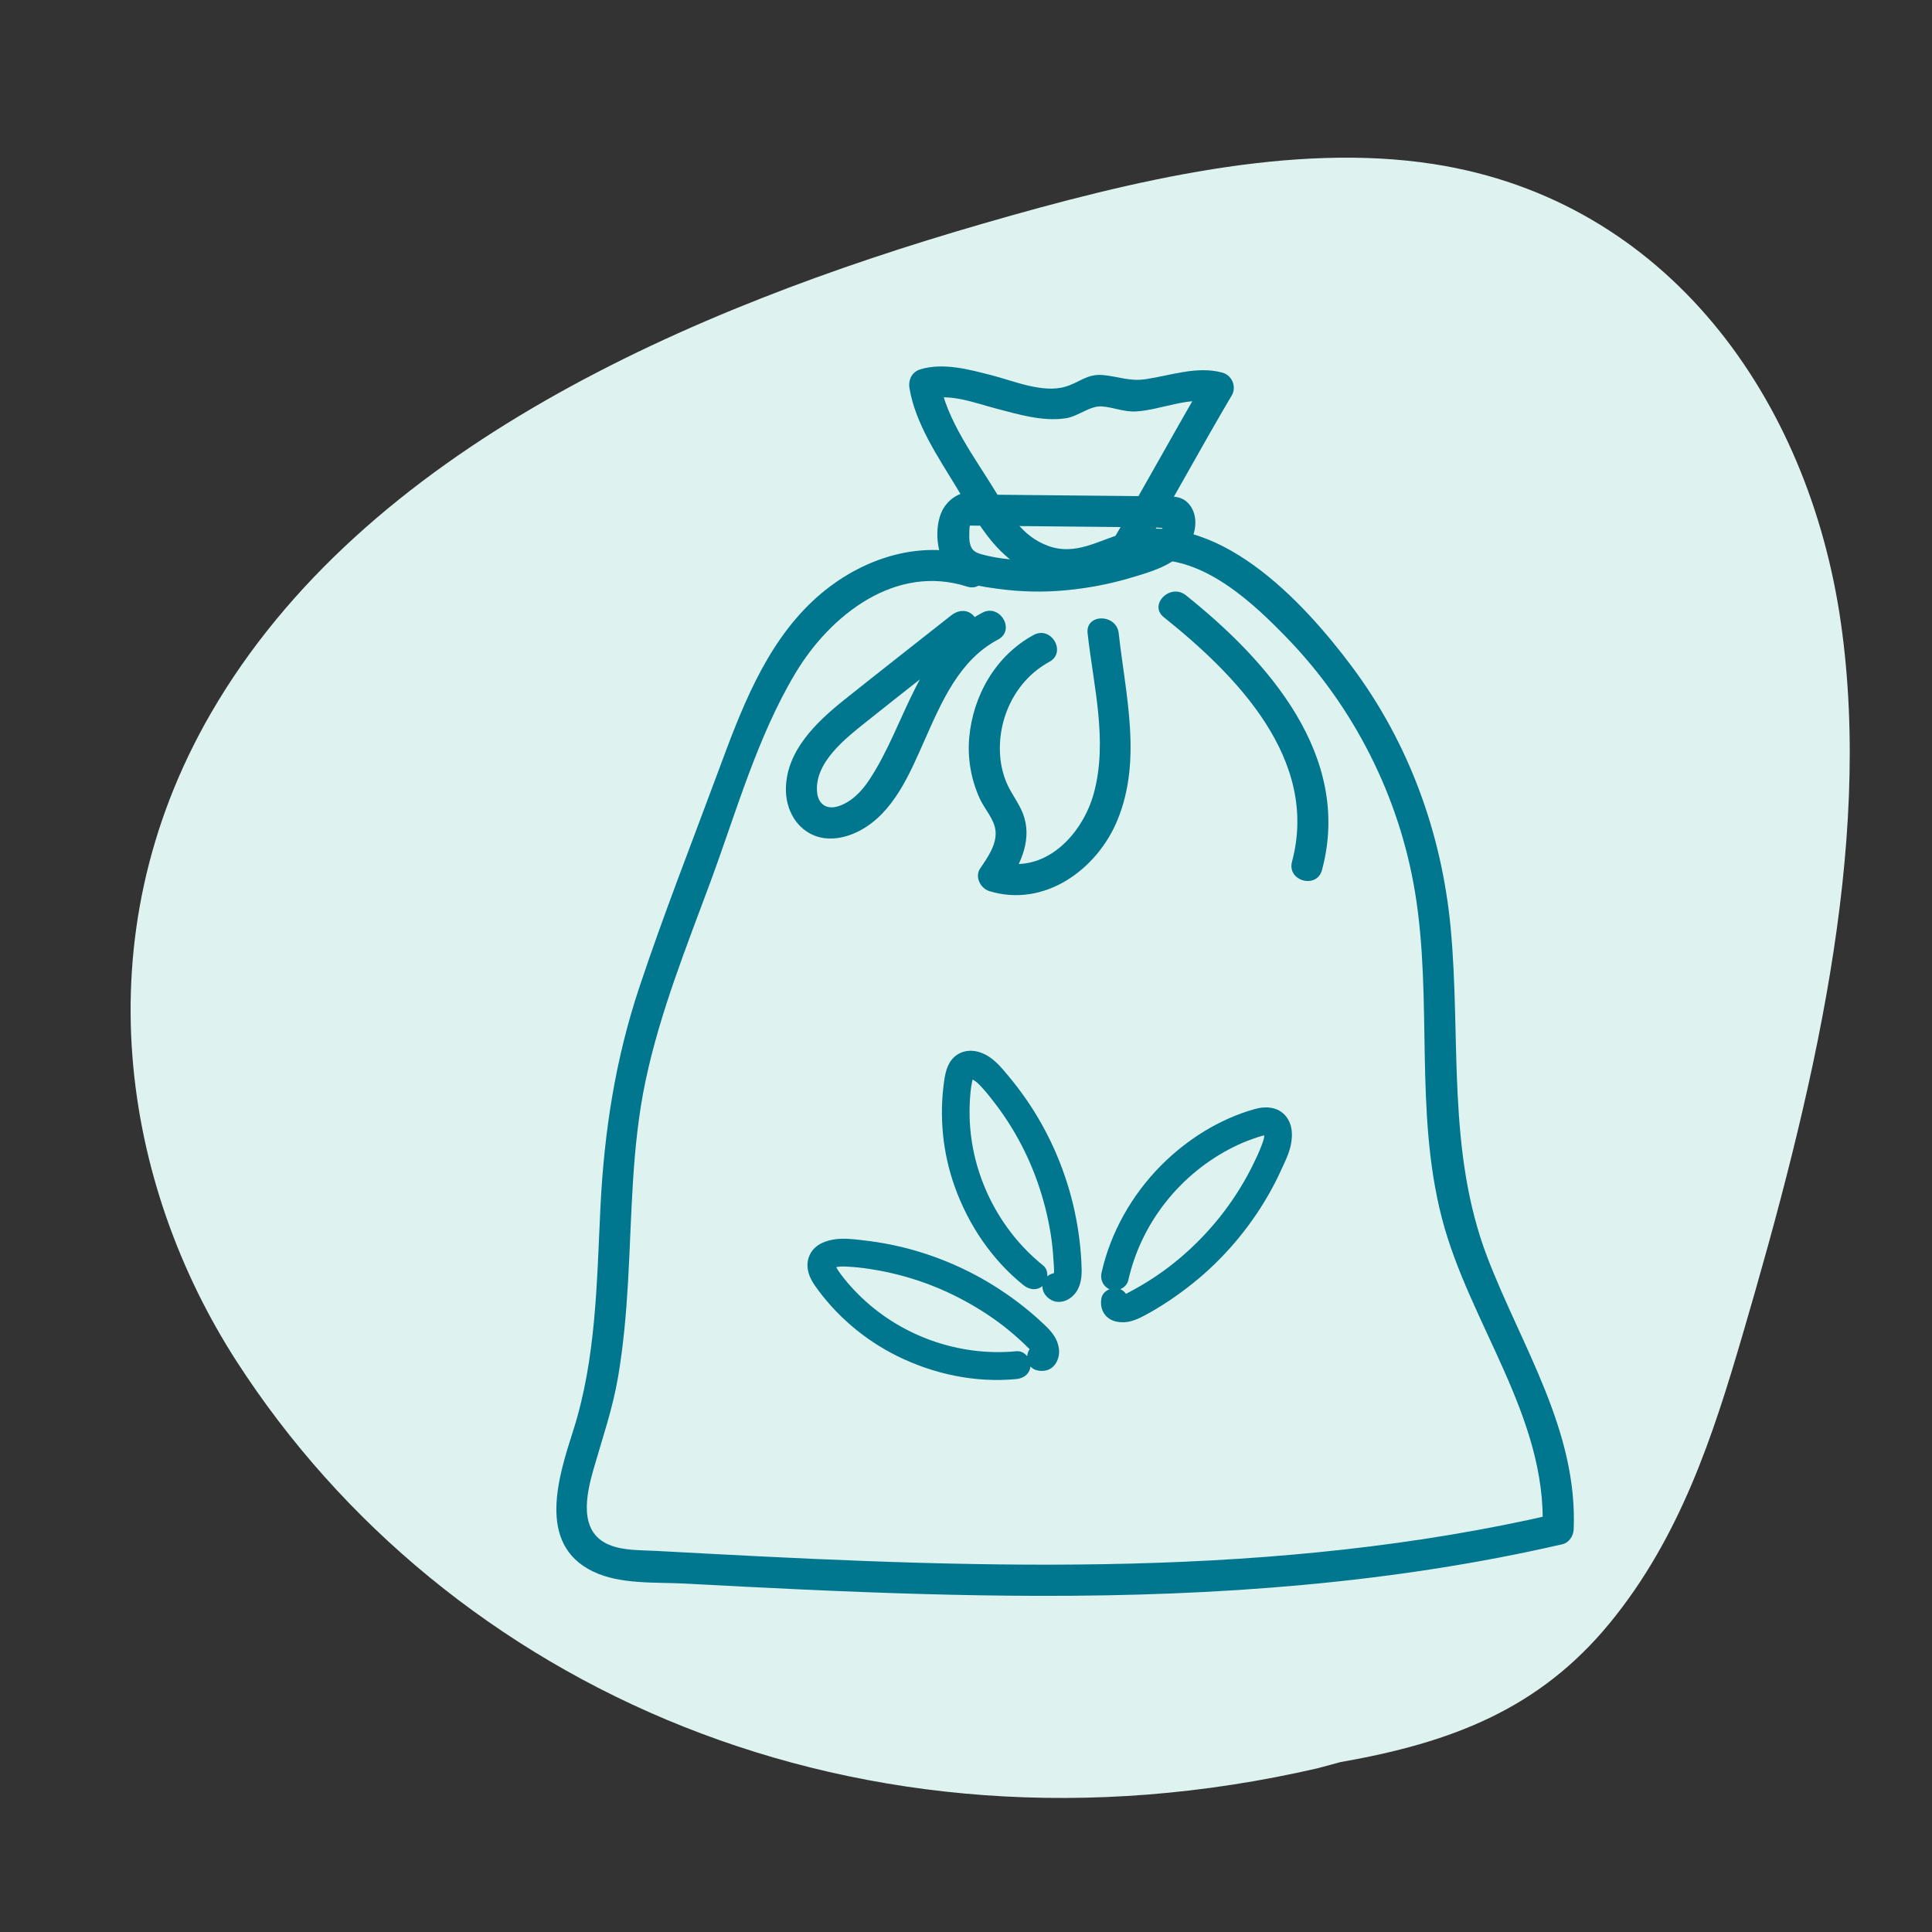
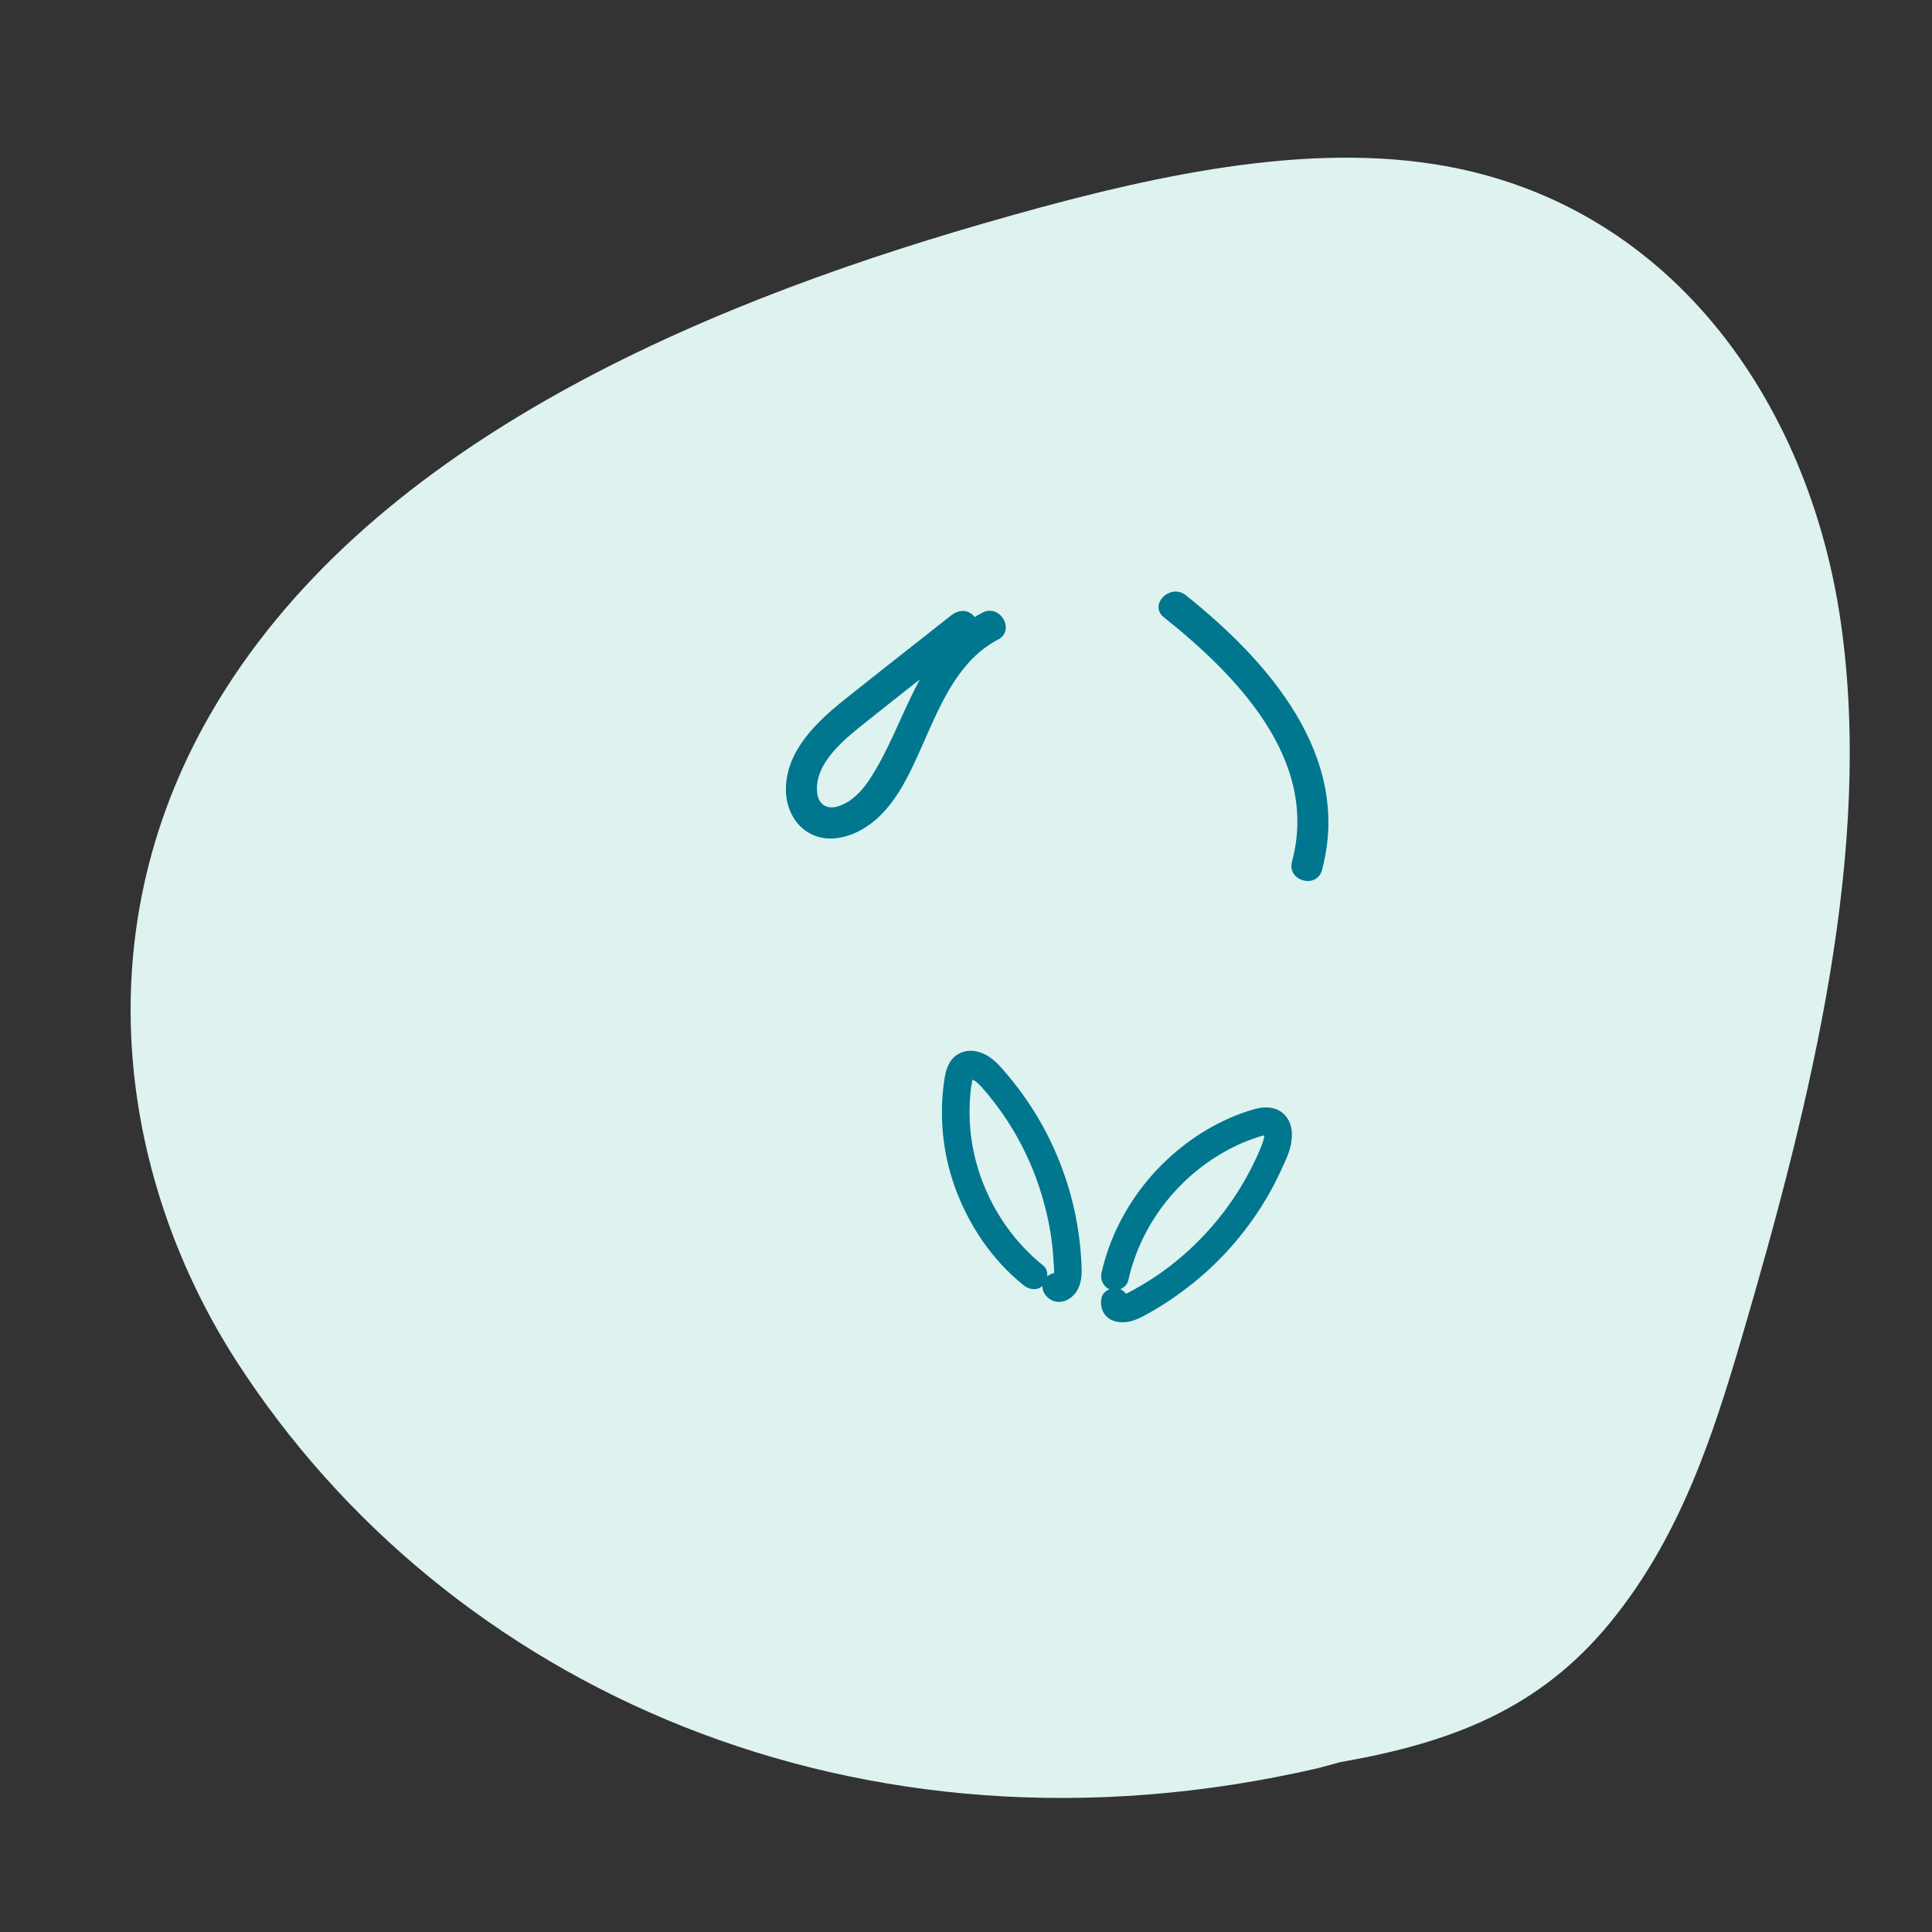
<svg xmlns="http://www.w3.org/2000/svg" version="1.1" viewBox="0 0 400 400">
  <rect x="0" y="0" width="400" height="400" fill="#333333" stroke="none" />
  <defs>
    <style> .cls-1 { fill: #00778f; } .cls-2 { fill: #def2f0; } </style>
  </defs>
  <g>
    <g id="Layer_1">
      <path class="cls-2" d="M272.814,366.096c-95.049,21.93-180.304-16.751-223.824-84.237-23.513-36.461-32.268-87.589-5.342-134.164,31.686-54.809,99.432-83.917,159.763-101.372,31.57-9.134,64.309-16.871,93.414-12.353,48.416,7.515,77.704,48.606,84.323,95.057,6.619,46.451-5.826,97.795-20.481,147.728-5.965,20.323-12.745,41.444-27.374,59.273-14.629,17.829-32.774,24.774-55.812,28.805l-4.665,1.263" />
      <g>
        <path class="cls-1" d="M215.998,262.029c-9.24-7.426-14.916-18.839-15.245-30.636-.042-1.501-.003-3.004.118-4.5.049-.606.12-1.31.196-1.847.047-.333.368-2.019.414-1.996.108.055-.671.209-.37.162-.559.088-.282-.093-.049.093.248.199.86.495,1.218.819,1.279,1.161,2.387,2.609,3.448,3.967,3.903,4.999,6.998,10.71,9.093,16.693,1.224,3.495,2.139,7.098,2.725,10.754.285,1.777.461,3.57.563,5.366.054.934.182,1.945.095,2.879.047-.508-.137.541-.132.505.049-.186 0-.125-.148.182.517-.695,1.26-.873,2.231-.535-1.27-.898-3.201-.227-3.938,1.032-.843,1.441-.24,3.037,1.032,3.938,2.034,1.439,4.56.278,5.728-1.664,1.103-1.835,1.014-3.867.91-5.925-.202-4.016-.781-8.035-1.718-11.945-1.858-7.753-5.177-15.237-9.721-21.79-1.193-1.721-2.473-3.39-3.819-4.994-1.278-1.523-2.608-3.125-4.369-4.112-1.894-1.062-4.191-1.345-6.081-.109-1.837,1.201-2.395,3.297-2.69,5.338-1.07,7.402-.332,15.005,2.202,22.052,2.838,7.893,7.677,15.074,14.236,20.345,1.21.973,2.887,1.183,4.07,0,1.007-1.007,1.218-3.091,0-4.07h0Z" />
        <path class="cls-1" d="M233.611,265.036c2.668-11.908,10.843-22.132,21.786-27.568,1.335-.663,2.59-1.194,3.997-1.686.69-.242,1.39-.486,2.099-.667.017-.004.764-.165.744-.125-.007.014-.078-.002-.078.003-.124.002-.213-.074-.267-.228-.236-.273-.288-.309-.156-.108.061-.008-.001.241.007.052-.004.099-.021.821.017.489-.077.688-.333,1.374-.582,2.015-.563,1.451-1.22,2.865-1.917,4.256-2.934,5.849-6.792,11.168-11.442,15.77-2.532,2.506-5.267,4.792-8.214,6.795-1.546,1.051-3.14,2.031-4.777,2.935-.395.218-.793.432-1.193.641-.171.09-.344.177-.516.267-1.029.537.196-.026-.276.113-.307.091.011.027.084.023-.179.009-.373-.004-.55.017.241-.029.202.158.129.015-.165-.047-.158-.038.022.027.812.286,1.164,1.038,1.058,2.256.276-1.528-.417-3.102-2.01-3.54-1.395-.383-3.262.472-3.54,2.01-.42,2.326.797,4.374,3.186,4.847,2.086.413,3.847-.281,5.661-1.245,3.582-1.902,6.934-4.183,10.098-6.717,6.217-4.979,11.514-11.185,15.505-18.076.969-1.673,1.86-3.392,2.665-5.15.79-1.723,1.718-3.541,2.1-5.41.418-2.049.356-4.225-1.004-5.919-1.6-1.991-4.157-2.159-6.467-1.511-7.326,2.054-14.112,6.344-19.442,11.728-6.014,6.074-10.404,13.805-12.276,22.161-.34,1.515.461,3.115,2.01,3.54,1.446.397,3.199-.487,3.54-2.01h0Z" />
-         <path class="cls-1" d="M210.475,279.756c-12.025,1.16-24.265-3.229-32.829-11.833-1.058-1.063-2.069-2.181-2.997-3.359-.391-.496-.768-1.005-1.122-1.527-.077-.114-.424-.817-.56-.839-.179-.03-.099.148-.28.32-.402.382.398-.166-.054-.006.296-.104.594-.192.903-.253-.459.09.54-.046.515-.045.314-.013.626-.006.939.006,1.64.065,3.288.239,4.911.481,6.471.965,12.801,2.983,18.614,5.985,3.277,1.692,6.438,3.664,9.348,5.934,1.499,1.169,2.936,2.424,4.312,3.736.292.279.57.591.877.853.316.357.374.393.173.108.106.15.201.307.286.471-.283-.556.17.352.082.339-.063-.198-.057-.395.017-.592,1.601-1.029,1.98-1.462,1.138-1.298-1.541.214-2.383,2.182-2.01,3.54.456,1.66,1.994,2.225,3.54,2.01,2.177-.302,3.216-2.582,2.958-4.556-.264-2.022-1.417-3.435-2.844-4.804-2.918-2.8-6.126-5.325-9.513-7.532-6.733-4.389-14.366-7.548-22.239-9.17-2.048-.422-4.12-.734-6.197-.969-1.769-.2-3.58-.423-5.356-.205-2.028.249-4.182,1.024-5.253,2.909-1.264,2.227-.547,4.663.831,6.638,4.329,6.202,10.267,11.268,17.041,14.63,7.634,3.788,16.26,5.607,24.77,4.787,1.547-.149,2.878-1.216,2.878-2.878,0-1.441-1.322-3.028-2.878-2.878h0Z" />
        <g>
-           <path class="cls-1" d="M236.222,114.684c6.416-10.846,12.376-21.956,18.793-32.802,1.058-1.789.073-4.187-1.925-4.732-5.254-1.434-10.674.583-15.873,1.353-3.328.493-5.494-.506-8.703-.84-3.452-.36-4.965,1.535-7.995,2.415-4.722,1.372-10.833-1.28-15.379-2.433-4.652-1.18-9.831-2.606-14.584-1.178-1.792.539-2.547,2.207-2.25,3.963,1.239,7.323,5.923,14.202,9.703,20.435,4.108,6.773,7.767,14.046,15.309,17.564,3.44,1.605,7.15,2.152,10.89,1.515,5.266-.897,9.814-4.141,15.289-4.047,10.603.181,20.048,9.044,26.979,16.203,13.87,14.325,23.218,32.857,26.477,52.529,3.702,22.345-.153,45.384,5.554,67.494,5.643,21.865,21.812,41.109,20.865,64.497.788-1.035,1.577-2.071,2.365-3.106-57.512,13.25-116.906,11.25-175.421,8.147-3.489-.185-6.977-.374-10.466-.564-3.17-.173-6.792-.023-9.773-1.278-6.396-2.692-4.694-10.372-3.189-15.638,1.814-6.349,3.944-12.458,5.061-18.997,1.106-6.477,1.688-13.031,2.069-19.587.815-14.015.735-28.168,3.667-41.961,2.999-14.111,8.431-27.596,13.42-41.088,5.317-14.381,9.653-29.912,17.557-43.139,7.229-12.097,20.763-22.71,35.548-17.965,3.957,1.27,5.651-4.948,1.713-6.213-12.001-3.852-24.788.85-33.701,9.247-9.957,9.381-14.878,22.705-19.519,35.235-5.51,14.876-11.339,29.684-16.349,44.738-4.957,14.895-7.265,29.831-8.037,45.474-.766,15.524-.863,31.284-5.632,46.234-3.04,9.528-7.634,23.536,4.079,29.198,5.702,2.756,13.035,2.181,19.191,2.513,8.151.439,16.304.863,24.459,1.234,16.319.743,32.65,1.277,48.987,1.303,36.267.059,72.639-2.523,108.05-10.681,1.415-.326,2.309-1.729,2.365-3.106.828-20.466-10.756-37.795-17.833-56.192-8.479-22.043-5.481-45.249-7.631-68.246-1.833-19.607-8.654-38.399-20.489-54.214-10.171-13.591-28.125-32.96-47.142-27.589-5.327,1.504-10.008,4.71-15.693,2.654-5.325-1.926-8.085-6.609-10.852-11.164-4.299-7.078-10.245-14.82-11.654-23.153-.75,1.321-1.5,2.642-2.25,3.963,4.38-1.317,9.727.807,13.949,1.907,4.587,1.195,9.683,2.753,14.471,2.008,2.564-.399,4.962-2.607,7.393-2.449,2.5.162,4.569,1.197,7.191,1.037,5.09-.31,11.076-3.192,16.104-1.82-.642-1.577-1.283-3.155-1.925-4.732-6.416,10.846-12.376,21.956-18.793,32.802-2.116,3.577,3.451,6.822,5.563,3.252h0Z" />
          <path class="cls-1" d="M240.962,127.793c15.015,12.007,32.211,29.45,26.534,50.614-1.075,4.009,5.138,5.72,6.213,1.713,6.324-23.576-11.191-43.288-28.191-56.883-3.207-2.565-7.795,1.966-4.556,4.556h0Z" />
-           <path class="cls-1" d="M225.176,131.109c1.2,10.865,4.229,22.242,1.302,33.079-2.322,8.597-10.227,17.04-19.892,14.111.642,1.577,1.283,3.155,1.925,4.732,2.926-4.278,5.284-9.47,3.258-14.633-.88-2.244-2.431-4.116-3.367-6.328-.729-1.721-1.18-3.621-1.326-5.48-.615-7.843,3.187-15.767,10.176-19.559,3.646-1.978.397-7.543-3.252-5.563-7.831,4.249-12.56,12.522-13.335,21.273-.381,4.303.39,8.654,2.173,12.581.99,2.178,3.044,4.286,3.276,6.721.268,2.804-1.672,5.549-3.167,7.736-1.213,1.774.059,4.167,1.925,4.732,11.379,3.449,22.275-4.473,26.49-14.734,5.118-12.459,1.67-25.853.255-38.668-.45-4.076-6.898-4.122-6.443,0h0Z" />
          <path class="cls-1" d="M203.379,126.854c-13.452,7.065-15.7,22.956-23.408,34.616-1.564,2.365-3.782,4.708-6.597,5.507-2.257.641-3.938-.497-4.192-2.851-.673-6.246,5.996-11.351,10.271-14.761,7.318-5.837,14.694-11.603,22.041-17.404,1.367-1.079,1.129-3.427,0-4.556-1.35-1.35-3.186-1.082-4.556,0-7.347,5.8-14.724,11.566-22.041,17.404-5.751,4.588-12.095,10.554-12.184,18.493-.041,3.644,1.542,7.257,4.766,9.143,3.263,1.908,7.183,1.259,10.391-.394,7.118-3.666,10.497-11.911,13.567-18.826,3.49-7.862,7.178-16.598,15.193-20.808,3.672-1.929.419-7.491-3.252-5.563h0Z" />
-           <path class="cls-1" d="M199.611,108.804c8.832.087,17.664.173,26.496.26,4.264.042,8.527.084,12.791.125.806.008,1.947.232,2.741.027,1.479.187,1.275-.166-.611-1.06.034.295-.002.582-.11.86-.977,1.359-1.958,2.032-3.547,2.701-7.128,2.998-15.199,4.374-22.902,4.328-3.729-.022-7.646-.278-11.253-1.284-1.658-.462-2.246-1.086-2.502-2.803-.07-.47-.112-3.968.388-3.648,3.504,2.24,6.739-3.334,3.252-5.563-3.347-2.139-7.657-.379-9.311,3.041-1.673,3.459-1.176,9.155,1.292,12.135,2.535,3.06,6.916,3.537,10.601,4.025,4.592.608,9.22.7,13.832.254,4.482-.434,8.923-1.264,13.241-2.546,3.79-1.125,8.306-2.356,11.056-5.384,2.379-2.621,3.625-7.443.792-10.231-1.421-1.398-3.284-1.257-5.13-1.275l-7.766-.076c-11.116-.109-22.232-.218-33.348-.327-4.147-.041-4.15,6.402,0,6.443h0Z" />
        </g>
      </g>
    </g>
  </g>
</svg>